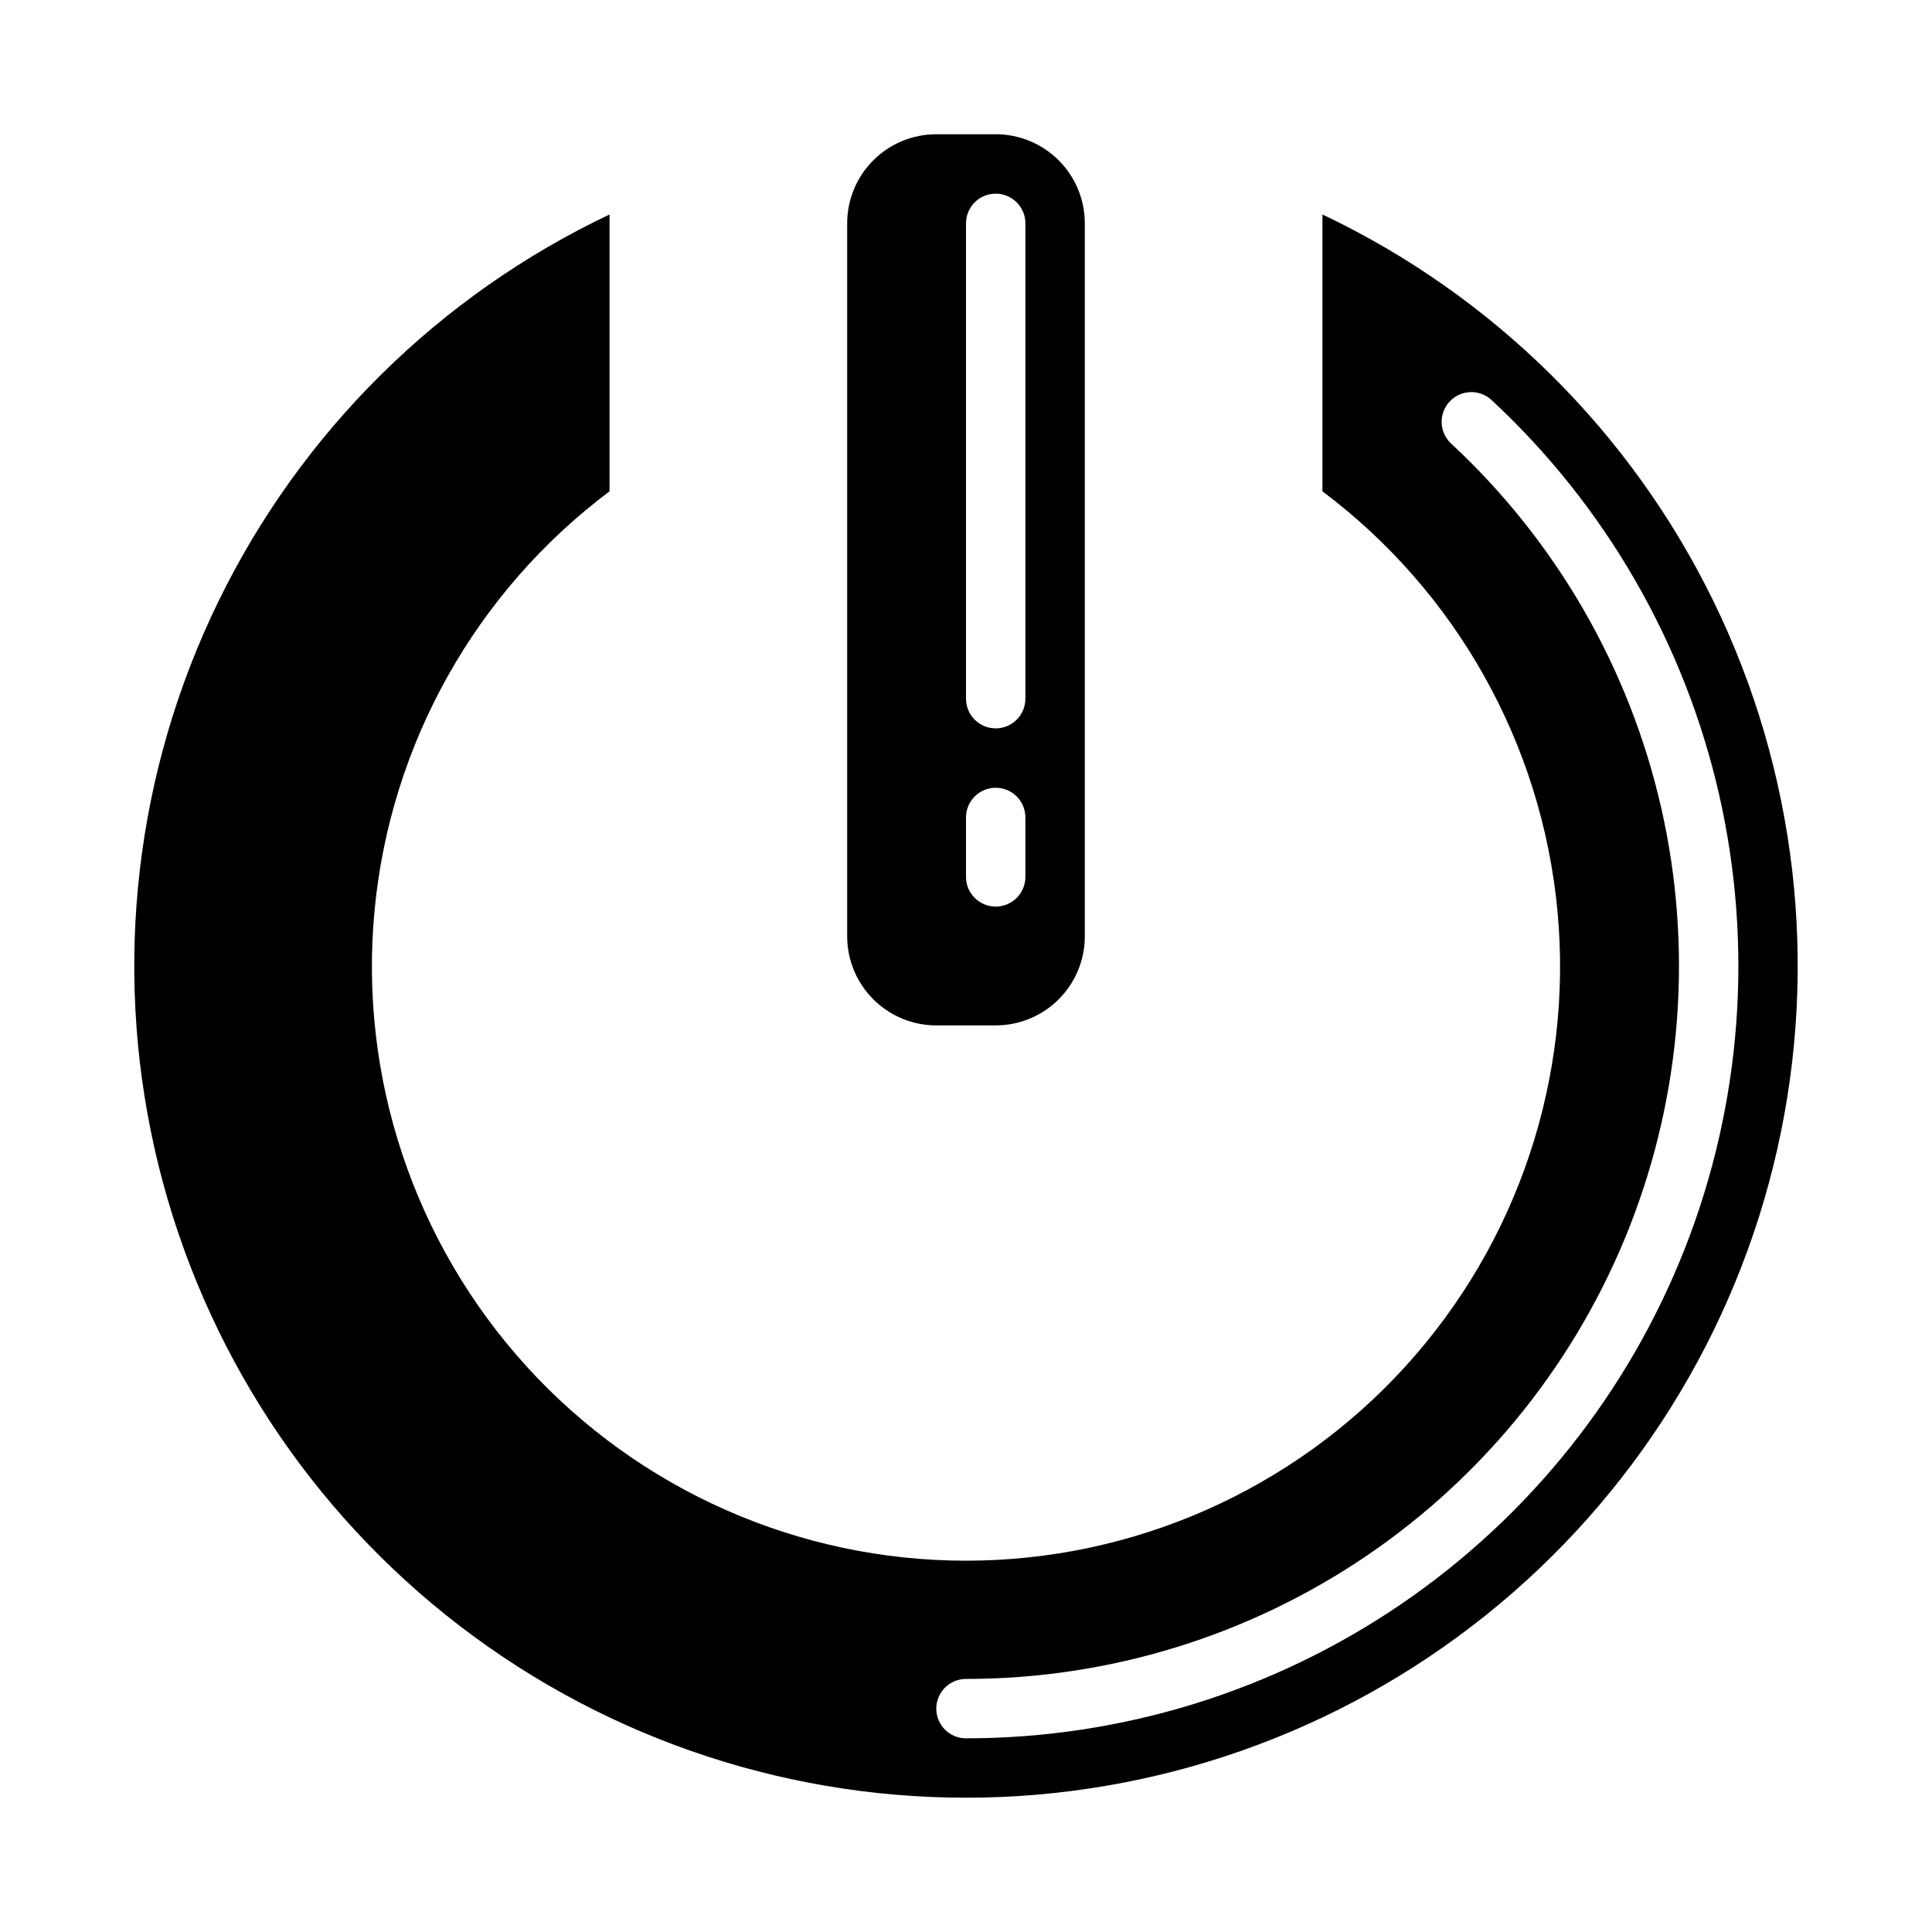
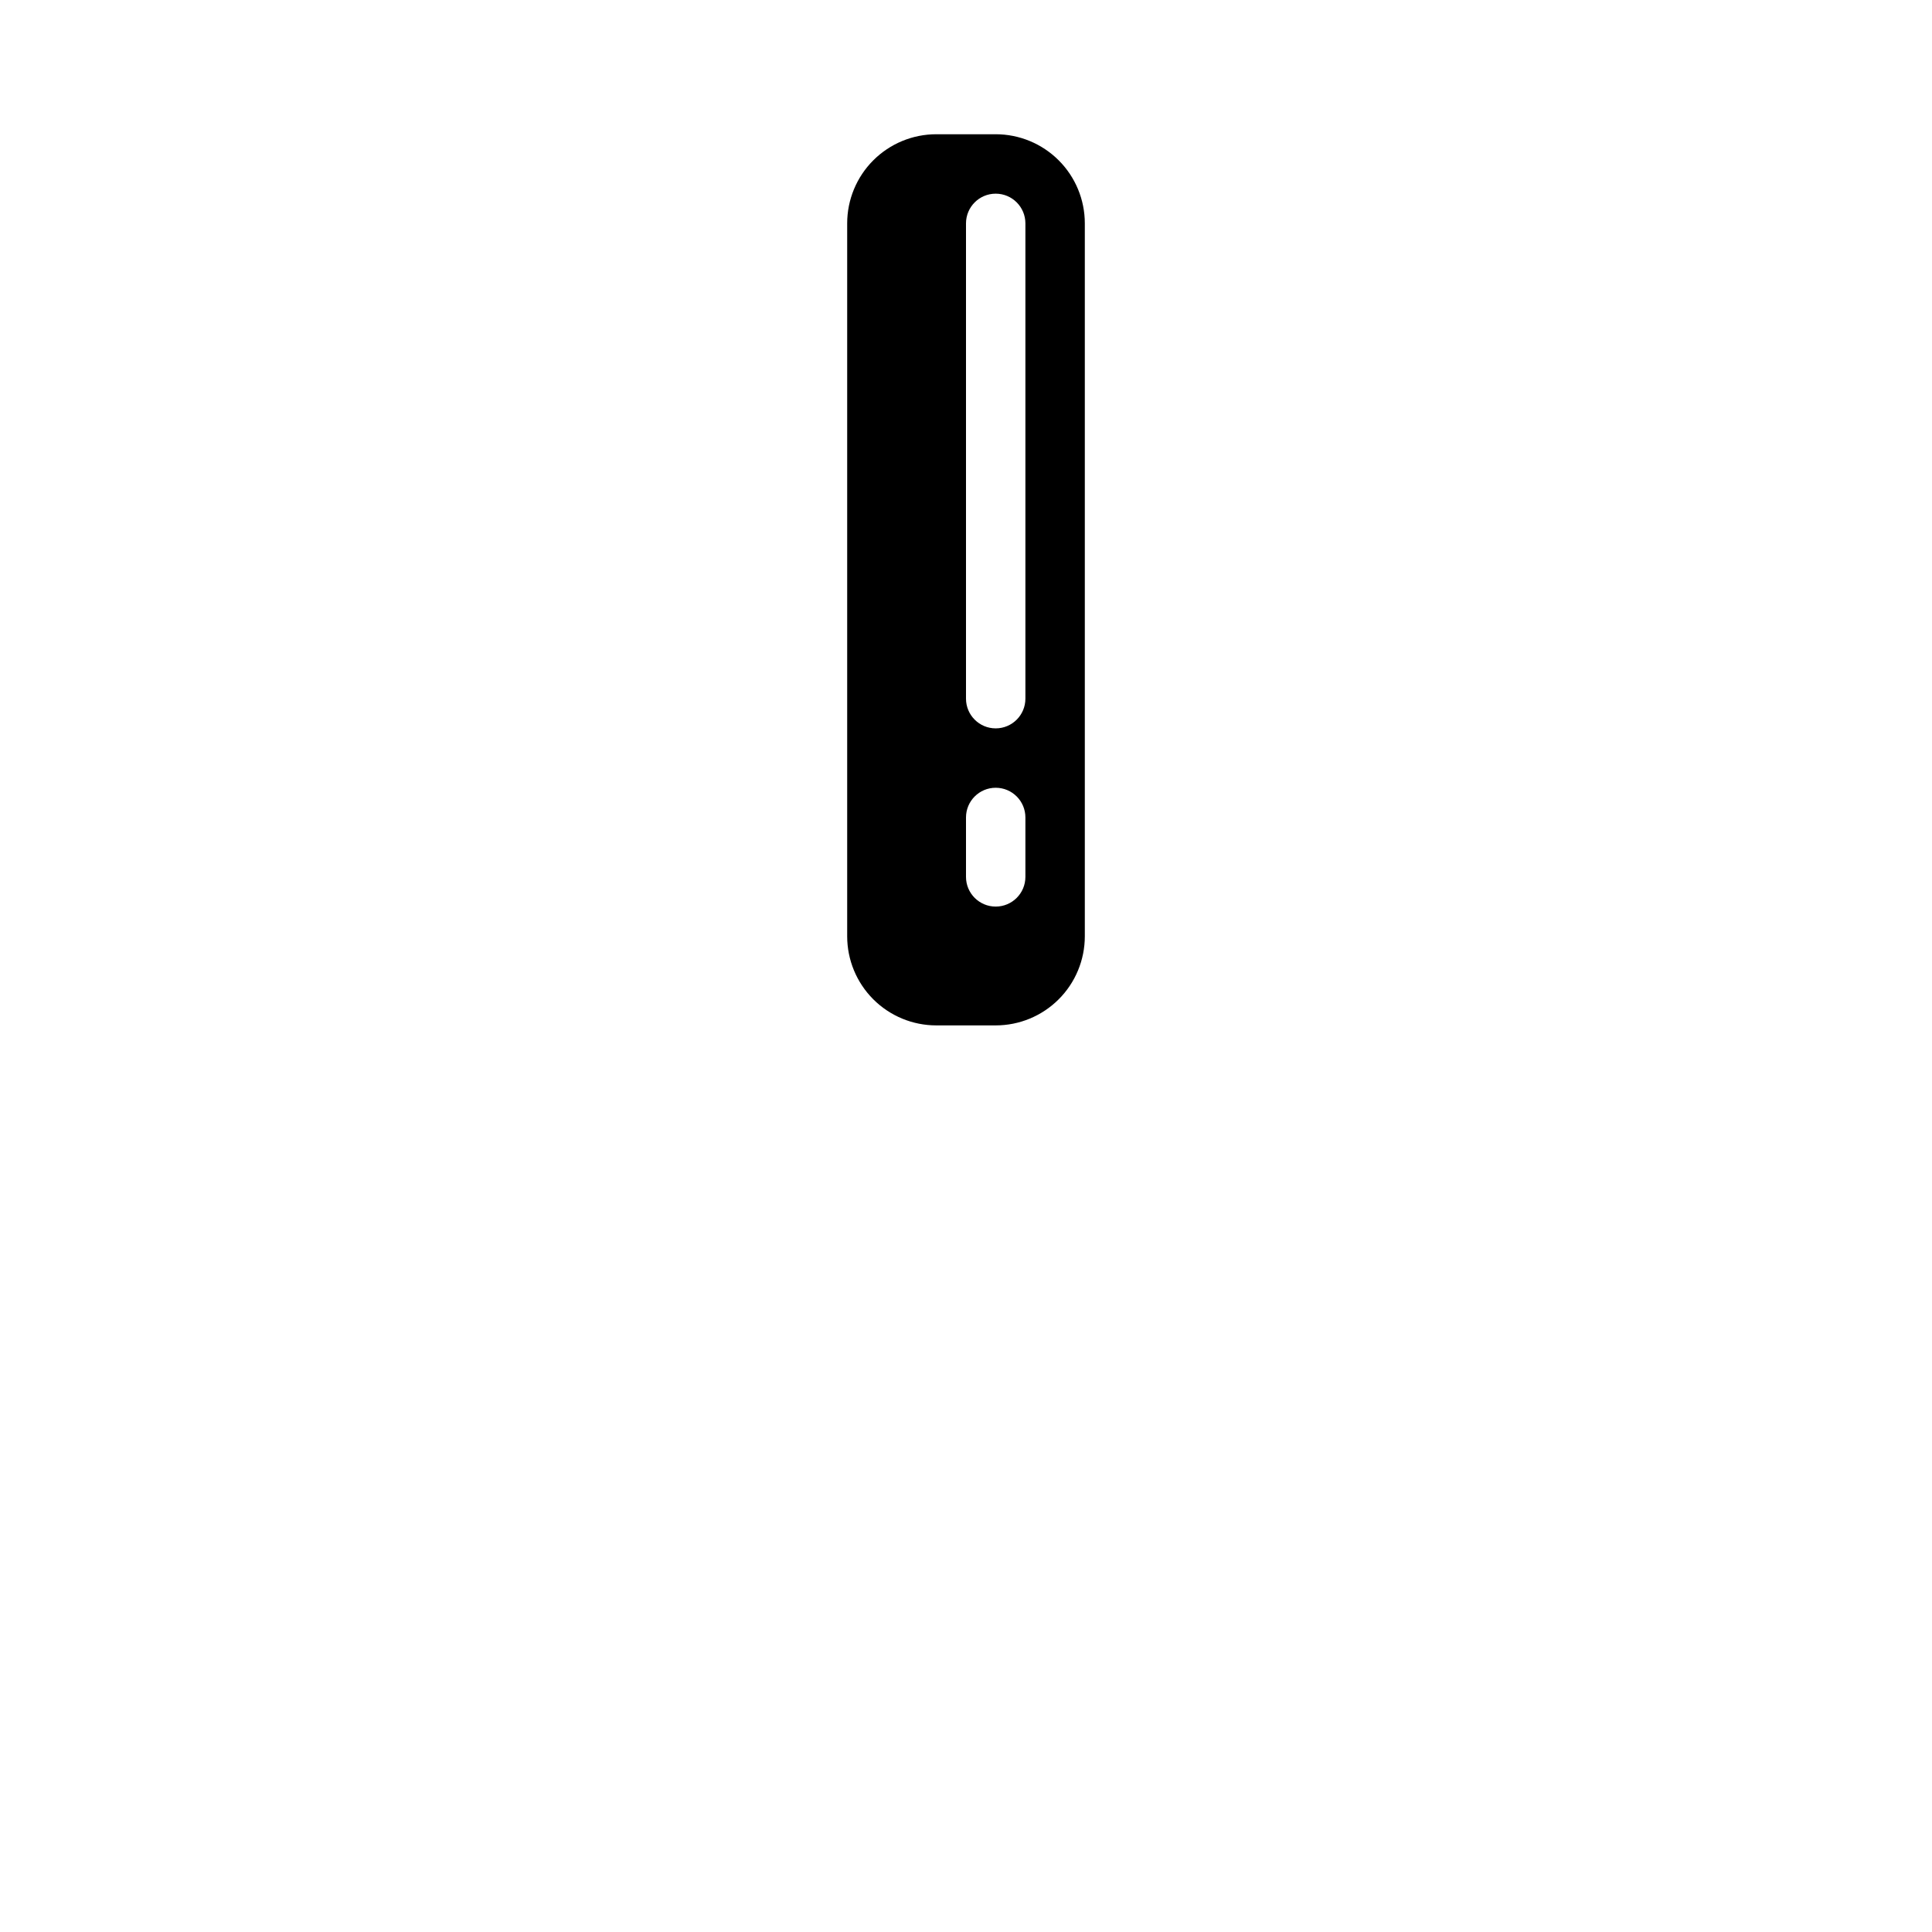
<svg xmlns="http://www.w3.org/2000/svg" fill="#000000" width="800px" height="800px" version="1.1" viewBox="144 144 512 512">
  <g>
-     <path d="m494.46 200.84v73.367c35.477 26.605 58.086 66.938 62.273 111.08 4.188 44.145-10.434 88.008-40.27 120.81-29.836 32.805-72.125 51.504-116.46 51.504-44.344 0-86.629-18.699-116.47-51.504-29.836-32.801-44.457-76.664-40.27-120.81 4.188-44.145 26.797-84.477 62.273-111.08v-73.367c-45.219 21.449-81.789 57.645-103.7 102.64-21.914 44.992-27.863 96.102-16.871 144.93 10.992 48.824 38.273 92.453 77.352 123.71 39.082 31.262 87.637 48.293 137.68 48.293 50.043 0 98.598-17.031 137.68-48.293 39.082-31.258 66.359-74.887 77.352-123.71 10.992-48.824 5.043-99.934-16.867-144.93-21.914-44.992-58.484-81.188-103.7-102.64zm-94.461 403.84c-4.348 0-7.875-3.523-7.875-7.871 0-4.348 3.527-7.875 7.875-7.875 37.977 0.008 75.074-11.434 106.45-32.828 31.375-21.395 55.578-51.746 69.449-87.102 13.867-35.352 16.762-74.066 8.301-111.09s-27.883-70.637-55.734-96.457c-3.094-2.973-3.234-7.879-0.316-11.027 2.922-3.148 7.824-3.375 11.023-0.512 30.168 27.973 51.207 64.387 60.375 104.49 9.164 40.109 6.027 82.047-8.996 120.34-15.027 38.301-41.246 71.184-75.234 94.359-33.992 23.176-74.18 35.57-115.32 35.566z" />
    <path d="m407.87 415.74c6.262 0 12.27-2.488 16.699-6.918 4.43-4.426 6.918-10.434 6.918-16.699v-188.93c0-6.266-2.488-12.273-6.918-16.699-4.43-4.43-10.438-6.918-16.699-6.918h-15.746c-6.262 0-12.27 2.488-16.699 6.918-4.426 4.426-6.914 10.434-6.914 16.699v188.93c0 6.266 2.488 12.273 6.914 16.699 4.43 4.43 10.438 6.918 16.699 6.918zm-7.871-212.54c0-4.348 3.523-7.875 7.871-7.875s7.871 3.527 7.871 7.875v125.95c0 4.348-3.523 7.875-7.871 7.875s-7.871-3.527-7.871-7.875zm0 157.44v-0.004c0-4.348 3.523-7.871 7.871-7.871s7.871 3.523 7.871 7.871v15.746c0 4.348-3.523 7.871-7.871 7.871s-7.871-3.523-7.871-7.871z" />
  </g>
</svg>